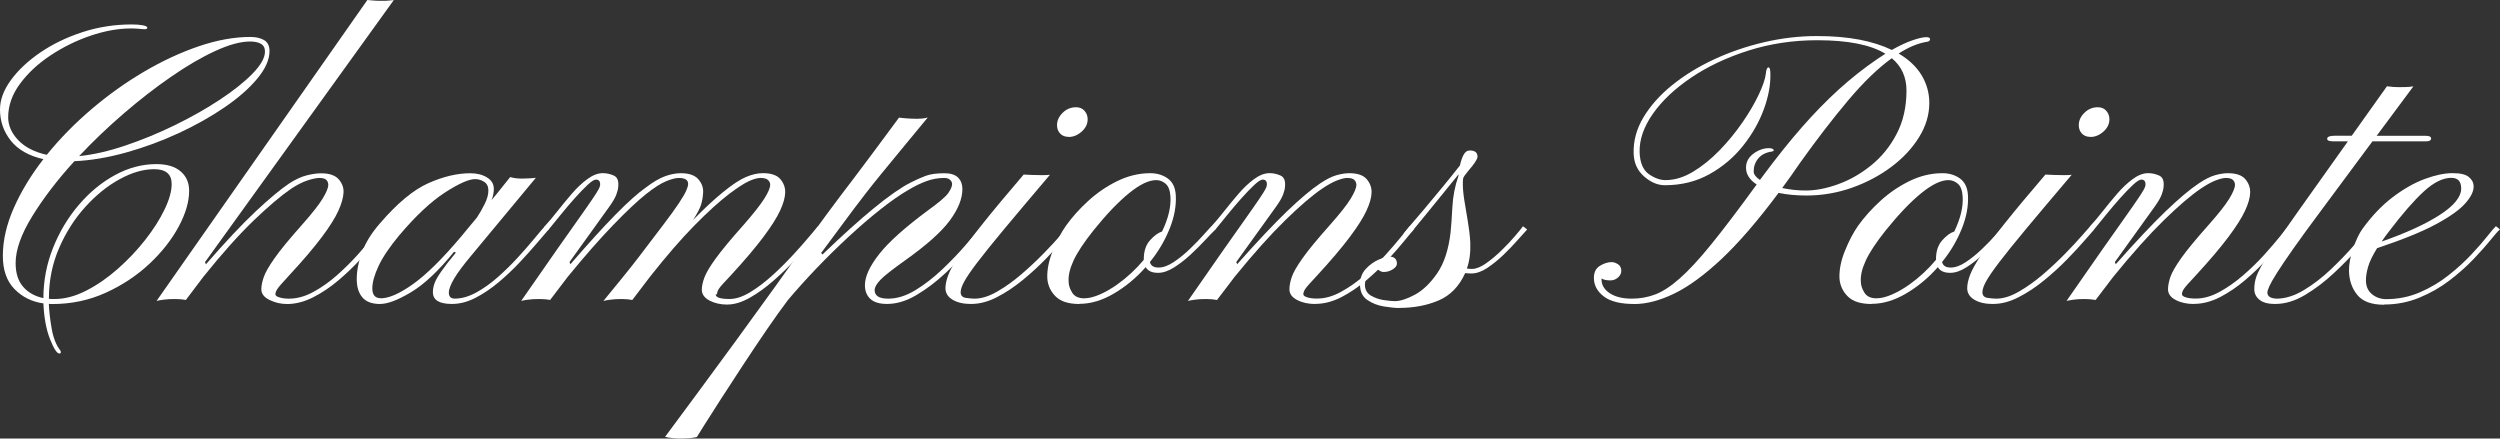
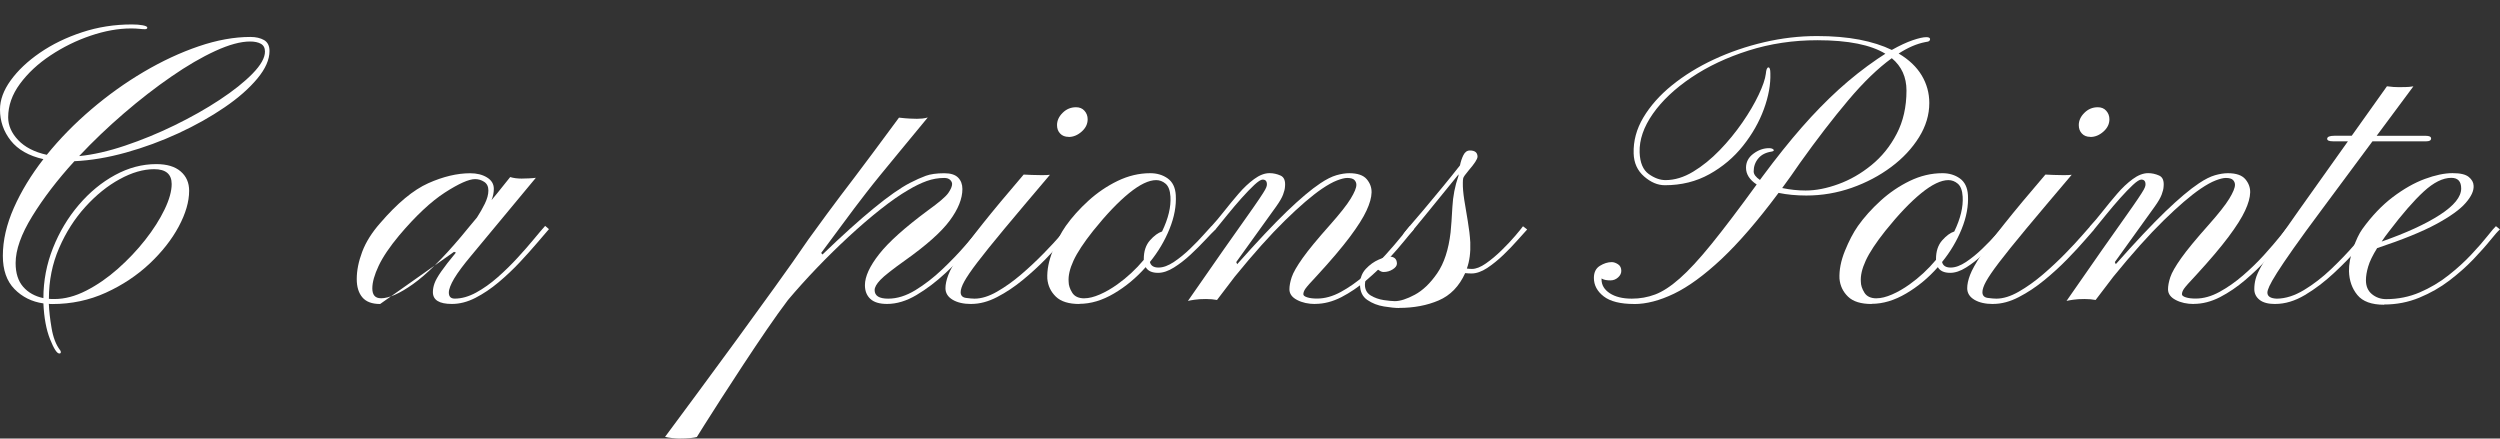
<svg xmlns="http://www.w3.org/2000/svg" id="Layer_1" data-name="Layer 1" viewBox="0 0 473.45 83.05">
  <rect x="0" y="0" width="473.45" height="83.05" fill="#333333" stroke="none" />
  <defs>
    <style>
      .cls-1 {
        fill: #fff;
      }
    </style>
  </defs>
  <path class="cls-1" d="M11.21,66.94c-.43,0-1.01-.9-1.73-2.7-.72-1.8-1.14-4.06-1.26-6.78-2.19-.31-4.01-1.22-5.48-2.72-1.47-1.5-2.2-3.6-2.2-6.29,0-2.93.7-5.96,2.09-9.1,1.39-3.14,3.26-6.2,5.59-9.21-2.76-.62-4.82-1.8-6.18-3.51-1.36-1.72-2.04-3.68-2.04-5.89,0-1.8.67-3.64,2.02-5.51s3.19-3.62,5.53-5.23c2.34-1.61,5.01-2.91,8-3.89,2.99-.99,6.13-1.48,9.43-1.48.79,0,1.48.05,2.05.16.58.11.87.26.87.45s-.16.29-.47.29c-.26,0-.62-.02-1.06-.07-.45-.05-.97-.07-1.57-.07-2.4,0-4.95.46-7.64,1.37s-5.22,2.16-7.59,3.73c-2.37,1.57-4.3,3.37-5.79,5.39s-2.23,4.14-2.23,6.34c0,1.54.63,2.98,1.89,4.31,1.26,1.33,3.07,2.27,5.42,2.79,2.45-3.03,5.25-5.89,8.4-8.58s6.46-5.06,9.95-7.12c3.48-2.05,6.96-3.67,10.42-4.85s6.73-1.77,9.8-1.77c1.03,0,1.89.2,2.58.59.68.4,1.03,1.09,1.03,2.07,0,1.64-.77,3.38-2.31,5.23s-3.6,3.67-6.2,5.44c-2.6,1.78-5.5,3.41-8.72,4.9-3.22,1.49-6.54,2.71-9.95,3.66-3.41.95-6.67,1.5-9.77,1.64-3.22,3.53-5.88,7.01-7.98,10.42-2.1,3.41-3.15,6.37-3.15,8.87,0,1.9.47,3.39,1.42,4.49.95,1.09,2.23,1.81,3.84,2.15,0-3.29.61-6.46,1.82-9.5,1.21-3.04,2.84-5.76,4.88-8.15,2.04-2.39,4.33-4.28,6.87-5.66,2.54-1.38,5.14-2.07,7.8-2.07,2.02,0,3.56.46,4.63,1.39,1.07.92,1.6,2.14,1.6,3.66,0,2.07-.66,4.33-1.98,6.79-1.32,2.46-3.17,4.81-5.53,7.03-2.37,2.22-5.12,4.05-8.26,5.48-3.14,1.43-6.52,2.15-10.15,2.15-.29,0-.5-.01-.65-.04.05,1.3.22,2.83.52,4.6.3,1.77.83,3.15,1.6,4.16.1.12.14.22.14.29v.18c0,.12-.11.18-.32.18ZM10.31,56.63c1.95,0,3.95-.53,6.02-1.59s4.06-2.43,5.98-4.13c1.92-1.7,3.65-3.52,5.19-5.48,1.54-1.96,2.76-3.88,3.66-5.75.9-1.87,1.35-3.48,1.35-4.83,0-1.87-1.11-2.81-3.32-2.81-2.04,0-4.22.63-6.52,1.89-2.31,1.26-4.48,3.01-6.51,5.25s-3.69,4.84-4.97,7.8c-1.29,2.97-1.93,6.16-1.93,9.57v.04c.17.02.34.04.52.04h.52ZM15,29.56c2.64-.26,5.54-.92,8.69-1.98s6.28-2.34,9.39-3.86c3.11-1.52,5.96-3.12,8.54-4.83,2.58-1.7,4.66-3.36,6.22-4.96,1.56-1.6,2.34-2.99,2.34-4.16,0-.7-.26-1.19-.78-1.48s-1.2-.43-2.04-.43c-1.78,0-3.97.59-6.56,1.78-2.6,1.19-5.38,2.81-8.36,4.87-2.98,2.05-5.97,4.37-8.98,6.96-3,2.58-5.83,5.28-8.47,8.09Z" />
-   <path class="cls-1" d="M54.29,57.57c-1.11,0-2.18-.25-3.23-.76-1.04-.5-1.57-1.18-1.57-2.02,0-.65.15-1.41.45-2.29.3-.88.99-2.08,2.07-3.62,1.08-1.54,2.8-3.63,5.15-6.27,1.9-2.14,3.21-3.8,3.93-4.98.72-1.18,1.08-2.05,1.08-2.63,0-.34-.11-.64-.34-.9-.23-.26-.68-.4-1.35-.4-.55,0-1.3.16-2.25.47-.95.31-1.99.84-3.12,1.59-1.9,1.3-4.25,3.3-7.07,6-2.81,2.7-5.98,6.25-9.52,10.65l-3.32,4.4c-.38-.07-.74-.12-1.08-.14-.34-.02-.67-.04-1.01-.04-.87,0-1.59.04-2.18.13-.59.08-1.01.16-1.28.23L69.57,0c.31.03.73.06,1.24.11s1.26.06,2.22.04c.19,0,.42-.02.68-.05.26-.04.55-.07.87-.09l-35.76,49.64.18.4c3.68-4.23,6.8-7.55,9.37-9.97,2.57-2.41,4.71-4.2,6.42-5.35,1.2-.77,2.31-1.28,3.33-1.53,1.02-.25,1.92-.38,2.69-.38,1.56,0,2.67.38,3.33,1.13.66.76.97,1.59.92,2.51-.05.96-.37,2.11-.97,3.44-.6,1.33-1.64,2.99-3.12,4.97-1.48,1.98-3.56,4.43-6.25,7.33-1.2,1.3-1.93,2.13-2.18,2.51-.25.37-.38.72-.38,1.03,0,.24.26.44.79.59.53.16,1.12.23,1.77.23,1.51,0,3.05-.42,4.6-1.26,1.55-.84,3.05-1.9,4.49-3.17s2.75-2.57,3.93-3.89,2.17-2.48,2.97-3.48c.8-1,1.33-1.63,1.57-1.89l.79.61c-.31.31-.88.99-1.71,2.04-.83,1.04-1.87,2.25-3.12,3.6-1.25,1.36-2.63,2.68-4.15,3.97-1.51,1.28-3.11,2.36-4.78,3.21-1.67.85-3.35,1.28-5.03,1.28Z" />
-   <path class="cls-1" d="M71.99,57.57c-1.54,0-2.66-.42-3.37-1.26-.71-.84-1.06-1.99-1.06-3.46,0-1.61.34-3.33,1.03-5.16.69-1.83,1.82-3.64,3.41-5.44,3.24-3.77,6.28-6.29,9.1-7.55,2.82-1.26,5.47-1.89,7.95-1.89,1.25,0,2.31.26,3.17.79.87.53,1.3,1.25,1.3,2.16,0,.7-.14,1.41-.43,2.13.77-.91,1.42-1.71,1.96-2.4.54-.69,1.06-1.34,1.57-1.96.62.19,1.35.29,2.16.29.34,0,.79-.01,1.37-.04s1.02-.06,1.33-.11l-12.15,14.63c-1.54,1.83-2.64,3.31-3.32,4.45-.67,1.14-1.01,2.03-1.01,2.65,0,.77.37,1.15,1.12,1.15,1.3,0,2.64-.38,4.04-1.14,1.39-.76,2.76-1.73,4.11-2.92,1.35-1.19,2.61-2.43,3.78-3.71,1.18-1.28,2.22-2.48,3.12-3.57.9-1.09,1.59-1.9,2.07-2.43l.72.61c-.53.6-1.27,1.47-2.23,2.6-.96,1.13-2.06,2.36-3.3,3.68s-2.57,2.58-4,3.78c-1.43,1.2-2.9,2.19-4.4,2.96-1.5.77-2.99,1.15-4.45,1.15-2.4,0-3.6-.74-3.6-2.23,0-.55.1-1.11.31-1.68.2-.57.62-1.3,1.24-2.2.62-.9,1.56-2.11,2.81-3.62l-.36-.14c-2.93,3.6-5.64,6.15-8.13,7.64-2.49,1.49-4.44,2.23-5.86,2.23ZM72.13,56.49c1.54,0,3.57-.9,6.09-2.69,2.52-1.79,5.55-4.78,9.08-8.96.58-.7,1.11-1.34,1.6-1.94s.97-1.17,1.42-1.7c.55-.84,1.05-1.72,1.5-2.63.44-.91.67-1.74.67-2.49s-.26-1.29-.79-1.64c-.53-.35-1.11-.52-1.73-.52-1.18,0-3.08.85-5.71,2.54-2.63,1.7-5.52,4.4-8.67,8.13-1.8,2.16-3.1,4.09-3.89,5.77s-1.19,3.1-1.19,4.25c0,1.25.54,1.87,1.62,1.87Z" />
-   <path class="cls-1" d="M137.74,57.68c-1.3,0-2.43-.26-3.39-.77-.96-.52-1.44-1.2-1.44-2.04,0-.65.16-1.42.49-2.31.33-.89,1.05-2.11,2.18-3.66,1.13-1.55,2.87-3.65,5.23-6.29,1.87-2.14,3.18-3.8,3.93-4.98.74-1.18,1.12-2.05,1.12-2.63,0-.34-.13-.64-.4-.9s-.74-.4-1.44-.4c-.58,0-1.31.21-2.2.61-.89.41-2.11,1.2-3.68,2.38-1.87,1.42-4.08,3.42-6.62,6-2.54,2.58-5.34,5.82-8.42,9.72l-3.35,4.4c-.58-.12-1.26-.18-2.05-.18-.84,0-1.56.04-2.14.13-.59.08-1.02.16-1.28.23,1.42-1.73,2.52-3.08,3.3-4.04.78-.96,1.41-1.74,1.87-2.32.47-.59.92-1.17,1.35-1.73.43-.57,1-1.3,1.69-2.22s1.68-2.21,2.96-3.89c1.39-1.83,2.43-3.26,3.12-4.31.69-1.04,1.15-1.84,1.39-2.38.24-.54.36-.97.36-1.28,0-.74-.59-1.12-1.77-1.12-.6,0-1.41.21-2.42.63-1.01.42-2.26,1.22-3.75,2.4-1.66,1.32-3.74,3.28-6.25,5.88-2.51,2.6-5.38,5.86-8.6,9.8l-3.35,4.4c-.34-.07-.68-.12-1.03-.14-.35-.02-.69-.04-1.03-.04-.87,0-1.59.04-2.18.13-.59.08-1,.16-1.24.23,2.69-3.89,4.94-7.12,6.74-9.68,1.8-2.56,3.25-4.61,4.34-6.15,1.09-1.54,1.91-2.71,2.45-3.52.54-.81.91-1.38,1.1-1.73.19-.35.3-.63.32-.85.05-.7-.22-1.05-.79-1.05-.34,0-.87.34-1.59,1.01-.72.67-1.53,1.52-2.43,2.52-.9,1.01-1.78,2.05-2.65,3.12-.87,1.07-1.62,2-2.27,2.79-.17.1-.38.04-.65-.18-.14-.22-.18-.36-.11-.43.7-.74,1.48-1.68,2.36-2.79.88-1.12,1.8-2.23,2.76-3.35.96-1.12,1.95-2.05,2.96-2.79s1.98-1.12,2.92-1.12c.7,0,1.39.15,2.07.45.69.3.97,1.02.85,2.15-.02.38-.14.87-.36,1.46-.22.59-.65,1.34-1.3,2.25l-7.57,10.53.18.4c3.36-3.89,6.21-7.02,8.54-9.39,2.33-2.37,4.23-4.07,5.7-5.1,1.39-1.06,2.61-1.78,3.66-2.16,1.04-.38,2.05-.58,3.01-.58,1.54,0,2.64.38,3.3,1.13.66.76.97,1.59.92,2.51-.05.87-.18,1.65-.4,2.34-.22.7-.72,1.66-1.51,2.88,2.09-2.14,3.97-3.88,5.62-5.23,1.8-1.47,3.27-2.44,4.42-2.92,1.14-.48,2.2-.72,3.19-.72,1.56,0,2.66.38,3.3,1.13.64.76.94,1.59.92,2.51-.02.96-.34,2.11-.96,3.44-.61,1.33-1.66,2.99-3.14,4.97-1.48,1.98-3.55,4.43-6.22,7.33-1.25,1.3-1.99,2.13-2.23,2.51-.24.37-.36.72-.36,1.03l-.25.04c0,.58.88.87,2.63.87,1.18,0,2.46-.42,3.86-1.26,1.39-.84,2.79-1.9,4.2-3.17,1.41-1.27,2.72-2.58,3.95-3.91,1.23-1.33,2.26-2.5,3.1-3.51s1.38-1.65,1.62-1.91l.76.61c-.29.31-.87.99-1.75,2.04-.88,1.04-1.95,2.25-3.23,3.6-1.27,1.36-2.66,2.69-4.15,4-1.49,1.31-2.99,2.4-4.51,3.26s-2.94,1.3-4.29,1.3Z" />
+   <path class="cls-1" d="M71.99,57.57c-1.54,0-2.66-.42-3.37-1.26-.71-.84-1.06-1.99-1.06-3.46,0-1.61.34-3.33,1.03-5.16.69-1.83,1.82-3.64,3.41-5.44,3.24-3.77,6.28-6.29,9.1-7.55,2.82-1.26,5.47-1.89,7.95-1.89,1.25,0,2.31.26,3.17.79.87.53,1.3,1.25,1.3,2.16,0,.7-.14,1.41-.43,2.13.77-.91,1.42-1.71,1.96-2.4.54-.69,1.06-1.34,1.57-1.96.62.19,1.35.29,2.16.29.34,0,.79-.01,1.37-.04s1.02-.06,1.33-.11l-12.15,14.63c-1.54,1.83-2.64,3.31-3.32,4.45-.67,1.14-1.01,2.03-1.01,2.65,0,.77.37,1.15,1.12,1.15,1.3,0,2.64-.38,4.04-1.14,1.39-.76,2.76-1.73,4.11-2.92,1.35-1.19,2.61-2.43,3.78-3.71,1.18-1.28,2.22-2.48,3.12-3.57.9-1.09,1.59-1.9,2.07-2.43l.72.61c-.53.6-1.27,1.47-2.23,2.6-.96,1.13-2.06,2.36-3.3,3.68s-2.57,2.58-4,3.78c-1.43,1.2-2.9,2.19-4.4,2.96-1.5.77-2.99,1.15-4.45,1.15-2.4,0-3.6-.74-3.6-2.23,0-.55.1-1.11.31-1.68.2-.57.62-1.3,1.24-2.2.62-.9,1.56-2.11,2.81-3.62l-.36-.14ZM72.13,56.49c1.54,0,3.57-.9,6.09-2.69,2.52-1.79,5.55-4.78,9.08-8.96.58-.7,1.11-1.34,1.6-1.94s.97-1.17,1.42-1.7c.55-.84,1.05-1.72,1.5-2.63.44-.91.67-1.74.67-2.49s-.26-1.29-.79-1.64c-.53-.35-1.11-.52-1.73-.52-1.18,0-3.08.85-5.71,2.54-2.63,1.7-5.52,4.4-8.67,8.13-1.8,2.16-3.1,4.09-3.89,5.77s-1.19,3.1-1.19,4.25c0,1.25.54,1.87,1.62,1.87Z" />
  <path class="cls-1" d="M128.58,83.05c-.29,0-.71-.03-1.28-.09-.56-.06-1.01-.14-1.35-.23,1.85-2.5,3.94-5.32,6.27-8.47s4.74-6.43,7.23-9.84c2.49-3.41,4.91-6.76,7.28-10.04,2.37-3.28,4.49-6.29,6.36-9.03,1.39-1.92,2.56-3.52,3.5-4.8s1.81-2.44,2.61-3.5c.8-1.06,1.67-2.2,2.6-3.42.92-1.23,2.05-2.73,3.39-4.52,1.33-1.79,3.02-4.07,5.06-6.83.87.1,1.56.16,2.07.18.52.02.95.04,1.32.04.34,0,.68-.02,1.03-.05.35-.04.69-.1,1.03-.2-2.11,2.57-3.89,4.73-5.34,6.47-1.44,1.74-2.66,3.22-3.64,4.43-.99,1.21-1.86,2.31-2.63,3.3s-1.53,1.98-2.29,2.99c-.76,1.01-1.63,2.18-2.61,3.51-.99,1.33-2.21,2.99-3.68,4.96l.25.29c7.47-7.19,12.99-11.7,16.55-13.55,1.13-.58,2.13-1.03,3.01-1.35.88-.32,2.05-.49,3.52-.49,1.2,0,2.07.28,2.61.83.54.55.81,1.27.81,2.16,0,1.83-.8,3.82-2.4,5.98s-4.42,4.67-8.45,7.53c-2.4,1.71-3.97,2.94-4.69,3.7-.72.76-1.08,1.4-1.08,1.93,0,1.08.85,1.62,2.56,1.62s3.4-.54,5.15-1.6c1.75-1.07,3.45-2.38,5.08-3.93,1.63-1.55,3.11-3.08,4.42-4.6,1.31-1.51,2.34-2.7,3.08-3.57l.79.61c-.72.82-1.75,1.99-3.08,3.53-1.33,1.54-2.87,3.12-4.61,4.74-1.74,1.62-3.56,3-5.46,4.13s-3.76,1.69-5.59,1.69c-1.42,0-2.47-.32-3.15-.95-.69-.64-1.03-1.51-1.03-2.61,0-1.63.9-3.59,2.7-5.88s4.85-5.02,9.16-8.22c2.14-1.54,3.45-2.65,3.93-3.35s.72-1.26.72-1.7c0-.29-.13-.55-.38-.79-.25-.24-.62-.36-1.1-.36-1.13,0-2.23.19-3.32.58s-2.25.95-3.5,1.7c-1.54.89-3.28,2.1-5.23,3.64s-3.95,3.26-6.02,5.17c-2.07,1.91-4.09,3.9-6.07,5.96-1.98,2.07-3.8,4.09-5.46,6.06-1.2,1.59-2.54,3.46-4.02,5.62-1.48,2.16-2.97,4.39-4.47,6.67s-2.9,4.42-4.18,6.42-2.34,3.65-3.17,4.97c-.83,1.32-1.3,2.08-1.42,2.27-.24.07-.64.14-1.19.2-.55.06-1.29.09-2.2.09Z" />
  <path class="cls-1" d="M183.95,57.57c-1.47,0-2.65-.27-3.55-.81-.9-.54-1.35-1.27-1.35-2.18,0-.72.18-1.56.54-2.51.36-.95,1.05-2.19,2.07-3.73,1.02-1.54,2.51-3.54,4.47-6,1.96-2.46,4.54-5.56,7.73-9.28.22.02.73.05,1.55.07s1.45.04,1.91.04c.41,0,.71,0,.92-.02.2-.01.4-.03.6-.05-3.51,4.13-6.37,7.53-8.6,10.2s-3.93,4.8-5.14,6.38-2.03,2.8-2.49,3.64-.68,1.51-.68,2.02c0,.62.34.99,1.01,1.08s1.21.14,1.62.14c1.3,0,2.72-.44,4.25-1.32,1.54-.88,3.07-1.97,4.6-3.28,1.53-1.31,2.94-2.64,4.25-3.98s2.39-2.51,3.23-3.48c.84-.97,1.33-1.53,1.48-1.68l.72.65c-.26.29-.84.95-1.73,1.98s-1.99,2.23-3.32,3.59c-1.32,1.36-2.77,2.69-4.34,3.98s-3.2,2.38-4.87,3.24c-1.67.87-3.3,1.3-4.88,1.3ZM202.37,25.92c-.67,0-1.21-.21-1.6-.63-.4-.42-.59-.95-.59-1.6,0-.84.35-1.62,1.06-2.32.71-.71,1.56-1.06,2.54-1.06.67,0,1.21.22,1.6.67.4.45.6.98.6,1.61,0,.89-.38,1.67-1.14,2.34-.76.67-1.58,1.01-2.47,1.01Z" />
  <path class="cls-1" d="M204.43,57.57c-2.02,0-3.51-.46-4.47-1.39-.96-.93-1.5-2.06-1.62-3.41-.07-1.63.27-3.39,1.03-5.26.76-1.87,1.58-3.45,2.47-4.72,1.18-1.66,2.61-3.25,4.29-4.78,1.68-1.53,3.53-2.78,5.53-3.75,2.01-.97,4.07-1.46,6.18-1.46,1.27,0,2.37.33,3.3.99.92.66,1.44,1.71,1.53,3.15.12,2.04-.28,4.19-1.19,6.43-.91,2.25-2.15,4.33-3.71,6.25.17.7.71,1.05,1.62,1.05s1.86-.36,2.92-1.06c1.06-.71,2.08-1.54,3.08-2.51,1-.96,1.86-1.85,2.58-2.67s1.2-1.35,1.44-1.59l.79.61c-.46.43-1.11,1.1-1.95,2-.84.9-1.77,1.83-2.79,2.78-1.02.95-2.07,1.76-3.14,2.43s-2.07,1.01-3.01,1.01c-1.15,0-1.93-.36-2.34-1.08-1.78,2.02-3.78,3.68-6,4.99-2.22,1.31-4.4,1.96-6.54,1.96ZM205.36,56.49c.84,0,1.81-.24,2.92-.72s2.21-1.12,3.32-1.91c1.85-1.32,3.52-2.87,5.01-4.65v-.14c0-1.49.39-2.67,1.17-3.55.78-.88,1.54-1.44,2.29-1.68,1.18-2.45,1.71-4.65,1.59-6.6-.07-1.18-.38-1.99-.92-2.45-.54-.46-1.14-.68-1.78-.68-1.39,0-3.11.82-5.14,2.47-2.03,1.65-4.3,4.02-6.79,7.12-1.78,2.24-3.02,4.12-3.73,5.66s-1.01,2.87-.92,4c0,.65.22,1.33.67,2.06.44.72,1.22,1.08,2.32,1.08Z" />
  <path class="cls-1" d="M249.09,57.57c-1.32,0-2.47-.25-3.44-.76-.97-.5-1.46-1.18-1.46-2.02,0-.65.14-1.41.43-2.29.29-.88.98-2.08,2.07-3.62,1.09-1.54,2.82-3.63,5.17-6.27,1.9-2.14,3.21-3.8,3.93-4.98.72-1.18,1.08-2.05,1.08-2.63,0-.34-.12-.64-.36-.9s-.7-.4-1.37-.4c-.48,0-1.12.16-1.93.47-.81.31-1.76.84-2.87,1.59-1.9,1.3-4.23,3.3-6.99,6-2.76,2.7-5.94,6.25-9.52,10.65l-3.35,4.4c-.62-.12-1.32-.18-2.09-.18-.87,0-1.58.04-2.14.13-.57.08-.99.16-1.28.23,2.69-3.89,4.94-7.12,6.74-9.68,1.8-2.56,3.25-4.61,4.34-6.15,1.09-1.54,1.91-2.71,2.45-3.52.54-.81.91-1.38,1.1-1.73.19-.35.3-.63.32-.85.05-.7-.22-1.05-.79-1.05-.34,0-.87.34-1.59,1.01-.72.67-1.53,1.52-2.43,2.52-.9,1.01-1.78,2.05-2.65,3.12-.87,1.07-1.62,2-2.27,2.79-.17.1-.38.04-.65-.18-.14-.22-.18-.36-.11-.43.7-.74,1.48-1.68,2.36-2.79.88-1.12,1.8-2.23,2.76-3.35.96-1.12,1.95-2.05,2.96-2.79s1.98-1.12,2.92-1.12c.7,0,1.39.15,2.07.45.69.3.97,1.02.85,2.15-.02.38-.14.87-.36,1.46-.22.59-.65,1.34-1.3,2.25l-7.57,10.53.18.4c3.75-4.23,6.88-7.55,9.39-9.97,2.51-2.41,4.63-4.2,6.36-5.35,1.15-.77,2.17-1.28,3.05-1.53.88-.25,1.69-.38,2.43-.38,1.56,0,2.66.38,3.3,1.13.64.76.94,1.59.92,2.51-.02.96-.34,2.11-.96,3.44-.61,1.33-1.66,2.99-3.14,4.97-1.48,1.98-3.55,4.43-6.22,7.33-1.23,1.3-1.96,2.13-2.22,2.51-.25.37-.38.72-.38,1.03,0,.24.25.44.74.59.49.16,1.11.23,1.86.23,1.47,0,2.97-.42,4.51-1.26s3.03-1.89,4.49-3.15c1.45-1.26,2.78-2.55,3.98-3.88s2.2-2.49,3.01-3.5,1.33-1.65,1.57-1.91l.76.61c-.29.31-.85.99-1.68,2.02-.83,1.03-1.87,2.23-3.12,3.59-1.25,1.36-2.63,2.69-4.15,3.98s-3.1,2.37-4.76,3.23c-1.66.85-3.32,1.28-4.97,1.28Z" />
  <path class="cls-1" d="M264.98,58.33c-.74,0-1.71-.1-2.88-.29-1.18-.19-2.23-.6-3.15-1.23-.92-.62-1.39-1.6-1.39-2.92,0-1.2.37-2.19,1.1-2.97.73-.78,1.54-1.36,2.43-1.75.89-.38,1.55-.58,1.98-.58.99,0,1.48.46,1.48,1.37-.02.38-.29.74-.81,1.06-.52.33-1.09.49-1.71.49-.29,0-.57-.1-.85-.31-.28-.21-.5-.35-.67-.45-.26.27-.67.66-1.21,1.17-.54.52-.81,1.18-.81,2,0,.91.37,1.59,1.1,2.04.73.44,1.56.73,2.47.87.91.13,1.61.2,2.09.2,1.01,0,2.27-.4,3.78-1.21,1.51-.81,2.93-2.16,4.24-4.06,1.31-1.9,2.16-4.48,2.54-7.75.12-1.15.23-2.75.34-4.8.11-2.04.49-4,1.14-5.87.02-.07.04-.18.04-.33-.91,1.13-1.9,2.34-2.96,3.64s-2.07,2.55-3.05,3.75c-.97,1.2-1.81,2.22-2.51,3.06-.48.58-.83.95-1.05,1.12s-.31.25-.29.25c-.02,0-.11,0-.27.02-.16.01-.28-.07-.38-.23-.05-.12.07-.35.34-.69s.57-.7.88-1.08c.55-.62,1.41-1.62,2.56-2.99,1.15-1.37,2.37-2.84,3.66-4.4,1.28-1.56,2.4-2.94,3.33-4.14.14-.72.36-1.37.65-1.95s.7-.87,1.23-.87c.96,0,1.44.4,1.44,1.19-.02.46-.58,1.31-1.66,2.56-.65.77-1,1.27-1.05,1.5-.05.23-.07.52-.07.88-.02.87.07,1.94.27,3.23.2,1.28.43,2.63.67,4.04.24,1.41.4,2.75.47,4.02.07,1.9-.14,3.54-.65,4.94.38.05.71.07.97.07.77,0,1.65-.35,2.65-1.05,1-.7,1.99-1.53,2.97-2.49s1.84-1.87,2.58-2.74,1.22-1.47,1.46-1.8l.79.61c-.41.43-1.01,1.1-1.8,2-.79.9-1.69,1.84-2.7,2.81-1.01.97-2.04,1.8-3.08,2.49-1.04.68-2.04,1.03-2.97,1.03-.22,0-.42,0-.61-.02-.19-.01-.38-.03-.58-.05-1.13,2.5-2.8,4.22-5.01,5.17-2.21.95-4.71,1.42-7.5,1.42Z" />
  <path class="cls-1" d="M309.5,57.57c-2.62,0-4.55-.48-5.79-1.44-1.24-.96-1.86-2.13-1.86-3.5,0-1.06.38-1.82,1.14-2.29.76-.47,1.51-.7,2.25-.7.36,0,.75.13,1.17.4.42.27.63.69.63,1.26,0,.46-.2.87-.61,1.24-.41.37-.89.56-1.44.56-.31,0-.61-.02-.9-.07s-.55-.14-.79-.29v.18c0,1.06.52,1.93,1.55,2.61,1.03.68,2.43,1.03,4.18,1.03,1.54,0,3.01-.26,4.42-.79,1.41-.53,2.96-1.54,4.65-3.03,1.7-1.49,3.7-3.66,6.02-6.52,2.32-2.86,5.17-6.62,8.56-11.28-1.35-.89-2.02-1.95-2.02-3.17,0-1.08.47-1.97,1.41-2.67s1.92-1.04,2.96-1.04c.46,0,.76.12.9.36,0,.14-.14.24-.43.29-1.11.17-1.95.6-2.52,1.3-.58.7-.87,1.52-.87,2.45,0,.55.4,1.09,1.19,1.62l.5-.68c2.62-3.53,5.1-6.63,7.44-9.3,2.34-2.67,4.67-5.05,6.99-7.16,2.32-2.1,4.76-4.03,7.34-5.79l1.48-.97c-1.37-.84-3.12-1.48-5.26-1.91s-4.67-.65-7.61-.65c-4.59,0-8.93.65-13.03,1.95s-7.71,3-10.83,5.1c-3.12,2.1-5.56,4.4-7.3,6.88-1.74,2.49-2.58,4.92-2.51,7.3.07,1.97.65,3.34,1.73,4.11s2.14,1.15,3.17,1.15c1.73,0,3.47-.53,5.23-1.59s3.43-2.42,5.03-4.07,3.03-3.41,4.31-5.26,2.3-3.6,3.08-5.25c.78-1.65,1.23-2.96,1.35-3.95.07-.82.24-1.22.5-1.22.24,0,.36.37.36,1.12.07,2.09-.34,4.36-1.23,6.79-.89,2.44-2.21,4.75-3.95,6.94-1.74,2.19-3.86,3.98-6.36,5.37s-5.31,2.09-8.44,2.09c-1.35,0-2.66-.55-3.93-1.66s-1.93-2.56-1.98-4.36c-.07-2.36.54-4.63,1.84-6.81s3.1-4.22,5.41-6.09,4.96-3.51,7.95-4.9c2.99-1.39,6.16-2.48,9.5-3.26,3.34-.78,6.68-1.17,10.02-1.17,3,0,5.68.23,8.04.68,2.36.46,4.4,1.11,6.13,1.95,1.49-.84,2.81-1.45,3.95-1.84s2-.58,2.58-.58c.46,0,.7.12.72.36,0,.14-.05.26-.16.36-.11.1-.37.17-.78.22-1.59.31-3.26,1.03-5.01,2.16,1.95,1.15,3.4,2.54,4.36,4.14.96,1.61,1.44,3.35,1.44,5.23,0,2.23-.65,4.4-1.95,6.49s-3.05,3.97-5.26,5.62-4.7,2.97-7.48,3.95c-2.77.97-5.64,1.46-8.6,1.46-1.9,0-3.65-.17-5.26-.5-3.94,5.29-7.55,9.46-10.81,12.53-3.27,3.06-6.27,5.25-8.99,6.56-2.73,1.31-5.23,1.96-7.52,1.96ZM341.95,36.08c1.92,0,3.99-.4,6.2-1.21,2.21-.8,4.3-2,6.25-3.59,1.96-1.59,3.56-3.56,4.79-5.93,1.24-2.37,1.86-5.1,1.86-8.2,0-2.55-.93-4.59-2.78-6.13-2.62,1.9-5.37,4.55-8.25,7.97s-5.94,7.38-9.16,11.9c-.58.84-1.14,1.65-1.69,2.43-.55.78-1.11,1.54-1.66,2.29,1.49.31,2.97.47,4.43.47Z" />
  <path class="cls-1" d="M354.45,57.57c-2.02,0-3.51-.46-4.47-1.39-.96-.93-1.5-2.06-1.62-3.41-.07-1.63.27-3.39,1.03-5.26.76-1.87,1.58-3.45,2.47-4.72,1.18-1.66,2.61-3.25,4.29-4.78,1.68-1.53,3.53-2.78,5.53-3.75,2.01-.97,4.07-1.46,6.18-1.46,1.27,0,2.37.33,3.3.99.92.66,1.44,1.71,1.53,3.15.12,2.04-.28,4.19-1.19,6.43-.91,2.25-2.15,4.33-3.71,6.25.17.7.71,1.05,1.62,1.05s1.86-.36,2.92-1.06c1.06-.71,2.08-1.54,3.08-2.51,1-.96,1.86-1.85,2.58-2.67s1.2-1.35,1.44-1.59l.79.61c-.46.43-1.11,1.1-1.95,2-.84.9-1.77,1.83-2.79,2.78-1.02.95-2.07,1.76-3.14,2.43s-2.07,1.01-3.01,1.01c-1.15,0-1.93-.36-2.34-1.08-1.78,2.02-3.78,3.68-6,4.99-2.22,1.31-4.4,1.96-6.54,1.96ZM355.39,56.49c.84,0,1.81-.24,2.92-.72s2.21-1.12,3.32-1.91c1.85-1.32,3.52-2.87,5.01-4.65v-.14c0-1.49.39-2.67,1.17-3.55.78-.88,1.54-1.44,2.29-1.68,1.18-2.45,1.71-4.65,1.59-6.6-.07-1.18-.38-1.99-.92-2.45-.54-.46-1.14-.68-1.78-.68-1.39,0-3.11.82-5.14,2.47-2.03,1.65-4.3,4.02-6.79,7.12-1.78,2.24-3.02,4.12-3.73,5.66s-1.01,2.87-.92,4c0,.65.22,1.33.67,2.06.44.72,1.22,1.08,2.32,1.08Z" />
  <path class="cls-1" d="M377.45,57.57c-1.47,0-2.65-.27-3.55-.81-.9-.54-1.35-1.27-1.35-2.18,0-.72.18-1.56.54-2.51.36-.95,1.05-2.19,2.07-3.73,1.02-1.54,2.51-3.54,4.47-6,1.96-2.46,4.54-5.56,7.73-9.28.22.02.73.05,1.55.07s1.45.04,1.91.04c.41,0,.71,0,.92-.02.2-.01.4-.03.6-.05-3.51,4.13-6.37,7.53-8.6,10.2s-3.93,4.8-5.14,6.38-2.03,2.8-2.49,3.64-.68,1.51-.68,2.02c0,.62.34.99,1.01,1.08s1.21.14,1.62.14c1.3,0,2.72-.44,4.25-1.32,1.54-.88,3.07-1.97,4.6-3.28,1.53-1.31,2.94-2.64,4.25-3.98s2.39-2.51,3.23-3.48c.84-.97,1.33-1.53,1.48-1.68l.72.65c-.26.29-.84.95-1.73,1.98s-1.99,2.23-3.32,3.59c-1.32,1.36-2.77,2.69-4.34,3.98s-3.2,2.38-4.87,3.24c-1.67.87-3.3,1.3-4.88,1.3ZM395.87,25.92c-.67,0-1.21-.21-1.6-.63-.4-.42-.59-.95-.59-1.6,0-.84.35-1.62,1.06-2.32.71-.71,1.56-1.06,2.54-1.06.67,0,1.21.22,1.6.67.4.45.6.98.6,1.61,0,.89-.38,1.67-1.14,2.34-.76.67-1.58,1.01-2.47,1.01Z" />
  <path class="cls-1" d="M415.48,57.57c-1.32,0-2.47-.25-3.44-.76-.97-.5-1.46-1.18-1.46-2.02,0-.65.14-1.41.43-2.29.29-.88.98-2.08,2.07-3.62,1.09-1.54,2.82-3.63,5.17-6.27,1.9-2.14,3.21-3.8,3.93-4.98.72-1.18,1.08-2.05,1.08-2.63,0-.34-.12-.64-.36-.9s-.7-.4-1.37-.4c-.48,0-1.12.16-1.93.47-.81.31-1.76.84-2.87,1.59-1.9,1.3-4.23,3.3-6.99,6-2.76,2.7-5.94,6.25-9.52,10.65l-3.35,4.4c-.62-.12-1.32-.18-2.09-.18-.87,0-1.58.04-2.14.13-.57.08-.99.16-1.28.23,2.69-3.89,4.94-7.12,6.74-9.68,1.8-2.56,3.25-4.61,4.34-6.15,1.09-1.54,1.91-2.71,2.45-3.52.54-.81.91-1.38,1.1-1.73.19-.35.3-.63.32-.85.05-.7-.22-1.05-.79-1.05-.34,0-.87.34-1.59,1.01-.72.67-1.53,1.52-2.43,2.52-.9,1.01-1.78,2.05-2.65,3.12-.87,1.07-1.62,2-2.27,2.79-.17.1-.38.04-.65-.18-.14-.22-.18-.36-.11-.43.7-.74,1.48-1.68,2.36-2.79.88-1.12,1.8-2.23,2.76-3.35.96-1.12,1.95-2.05,2.96-2.79s1.98-1.12,2.92-1.12c.7,0,1.39.15,2.07.45.69.3.97,1.02.85,2.15-.02.38-.14.87-.36,1.46-.22.59-.65,1.34-1.3,2.25l-7.57,10.53.18.4c3.75-4.23,6.88-7.55,9.39-9.97,2.51-2.41,4.63-4.2,6.36-5.35,1.15-.77,2.17-1.28,3.05-1.53.88-.25,1.69-.38,2.43-.38,1.56,0,2.66.38,3.3,1.13.64.76.94,1.59.92,2.51-.02.96-.34,2.11-.96,3.44-.61,1.33-1.66,2.99-3.14,4.97-1.48,1.98-3.55,4.43-6.22,7.33-1.23,1.3-1.96,2.13-2.22,2.51-.25.37-.38.72-.38,1.03,0,.24.25.44.74.59.49.16,1.11.23,1.86.23,1.47,0,2.97-.42,4.51-1.26s3.03-1.89,4.49-3.15c1.45-1.26,2.78-2.55,3.98-3.88s2.2-2.49,3.01-3.5,1.33-1.65,1.57-1.91l.76.61c-.29.31-.85.99-1.68,2.02-.83,1.03-1.87,2.23-3.12,3.59-1.25,1.36-2.63,2.69-4.15,3.98s-3.1,2.37-4.76,3.23c-1.66.85-3.32,1.28-4.97,1.28Z" />
  <path class="cls-1" d="M430.88,57.57c-1.32,0-2.31-.26-2.97-.79s-.99-1.2-.99-2.02c0-.65.08-1.29.25-1.93.17-.64.53-1.45,1.08-2.43s1.39-2.31,2.52-3.98c1.13-1.67,2.66-3.86,4.58-6.58l9.3-13.08h-2.85c-.72,0-1.08-.16-1.08-.47,0-.38.46-.58,1.37-.58h3.28l6.67-9.37c.31.05.73.09,1.24.13.52.04,1.26.04,2.22.02.48,0,1-.05,1.55-.14l-6.96,9.37h9.3c.67,0,1.01.17,1.01.5,0,.36-.3.54-.9.54h-10.2l-9.52,12.83c-2.26,3.03-4.07,5.51-5.44,7.46s-2.41,3.48-3.12,4.61c-.71,1.13-1.19,1.97-1.44,2.52-.25.55-.38.96-.38,1.23,0,.72.6,1.11,1.8,1.15,1.66-.02,3.37-.57,5.14-1.64,1.77-1.07,3.47-2.38,5.1-3.93,1.63-1.55,3.1-3.08,4.4-4.58,1.3-1.5,2.31-2.69,3.03-3.55l.79.61c-.7.82-1.72,1.99-3.06,3.53-1.35,1.54-2.89,3.12-4.63,4.74-1.74,1.62-3.56,3-5.46,4.13s-3.77,1.69-5.62,1.69Z" />
  <path class="cls-1" d="M451.49,57.71c-2.36,0-4.04-.61-5.05-1.84-1.01-1.23-1.54-2.73-1.59-4.51-.02-1.3.24-2.74.79-4.33s1.13-2.8,1.73-3.64c1.78-2.47,3.7-4.49,5.77-6.06,2.07-1.56,4.09-2.71,6.07-3.44,1.98-.73,3.73-1.1,5.24-1.1s2.49.24,3.08.72.9,1.03.92,1.66c.07.94-.43,2.03-1.5,3.26-1.07,1.24-2.94,2.58-5.6,4.02s-6.39,2.95-11.17,4.54c-.84,1.35-1.41,2.51-1.69,3.48-.29.97-.43,1.84-.43,2.61,0,1.13.38,2.01,1.14,2.63.76.62,1.65.94,2.69.94,2.26,0,4.38-.43,6.36-1.28,1.98-.85,3.8-1.93,5.44-3.23,1.65-1.3,3.09-2.61,4.34-3.95,1.25-1.33,2.27-2.5,3.06-3.5.79-1,1.32-1.62,1.59-1.86l.76.61c-.36.31-.97,1-1.82,2.05-.85,1.06-1.94,2.27-3.24,3.64-1.31,1.37-2.82,2.7-4.52,4s-3.6,2.38-5.68,3.24-4.31,1.3-6.69,1.3ZM451.03,45.75c4.66-1.63,8.34-3.32,11.03-5.06,2.69-1.74,4.04-3.41,4.04-4.99,0-1.35-.62-2.02-1.87-2.02-1.61,0-3.35.87-5.23,2.6s-4.06,4.24-6.56,7.53c-.53.67-1,1.32-1.41,1.95Z" />
</svg>